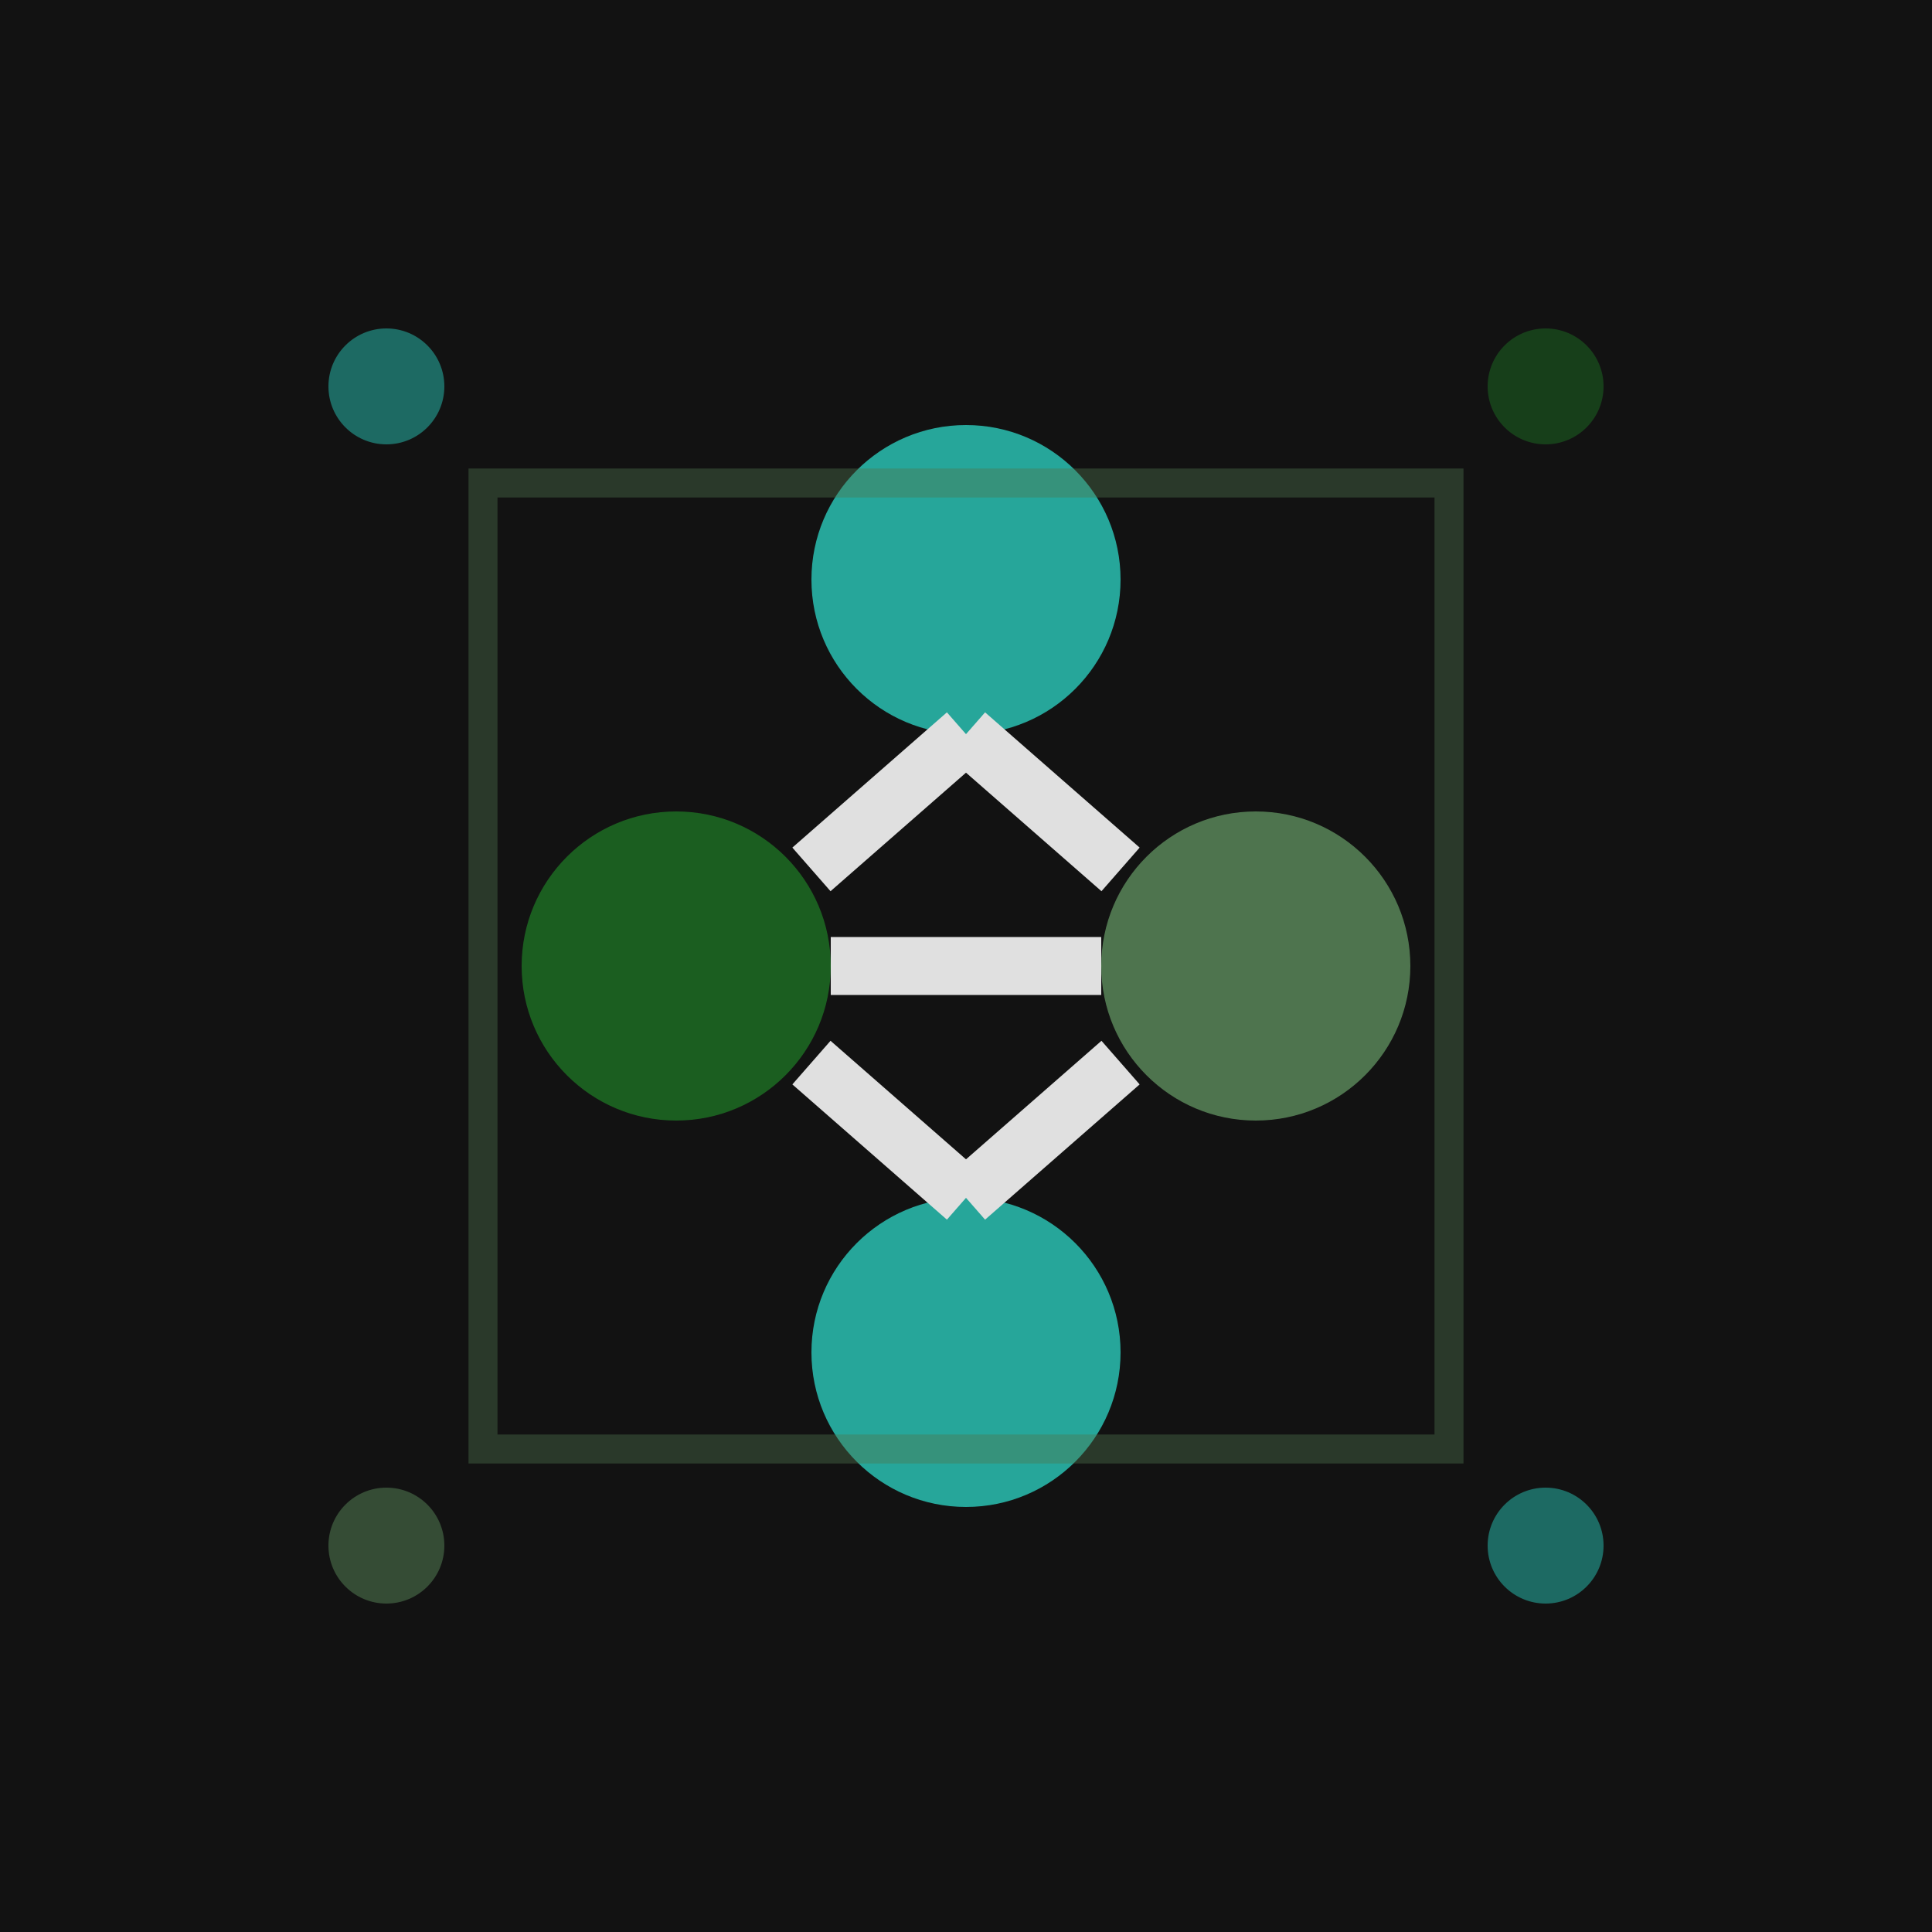
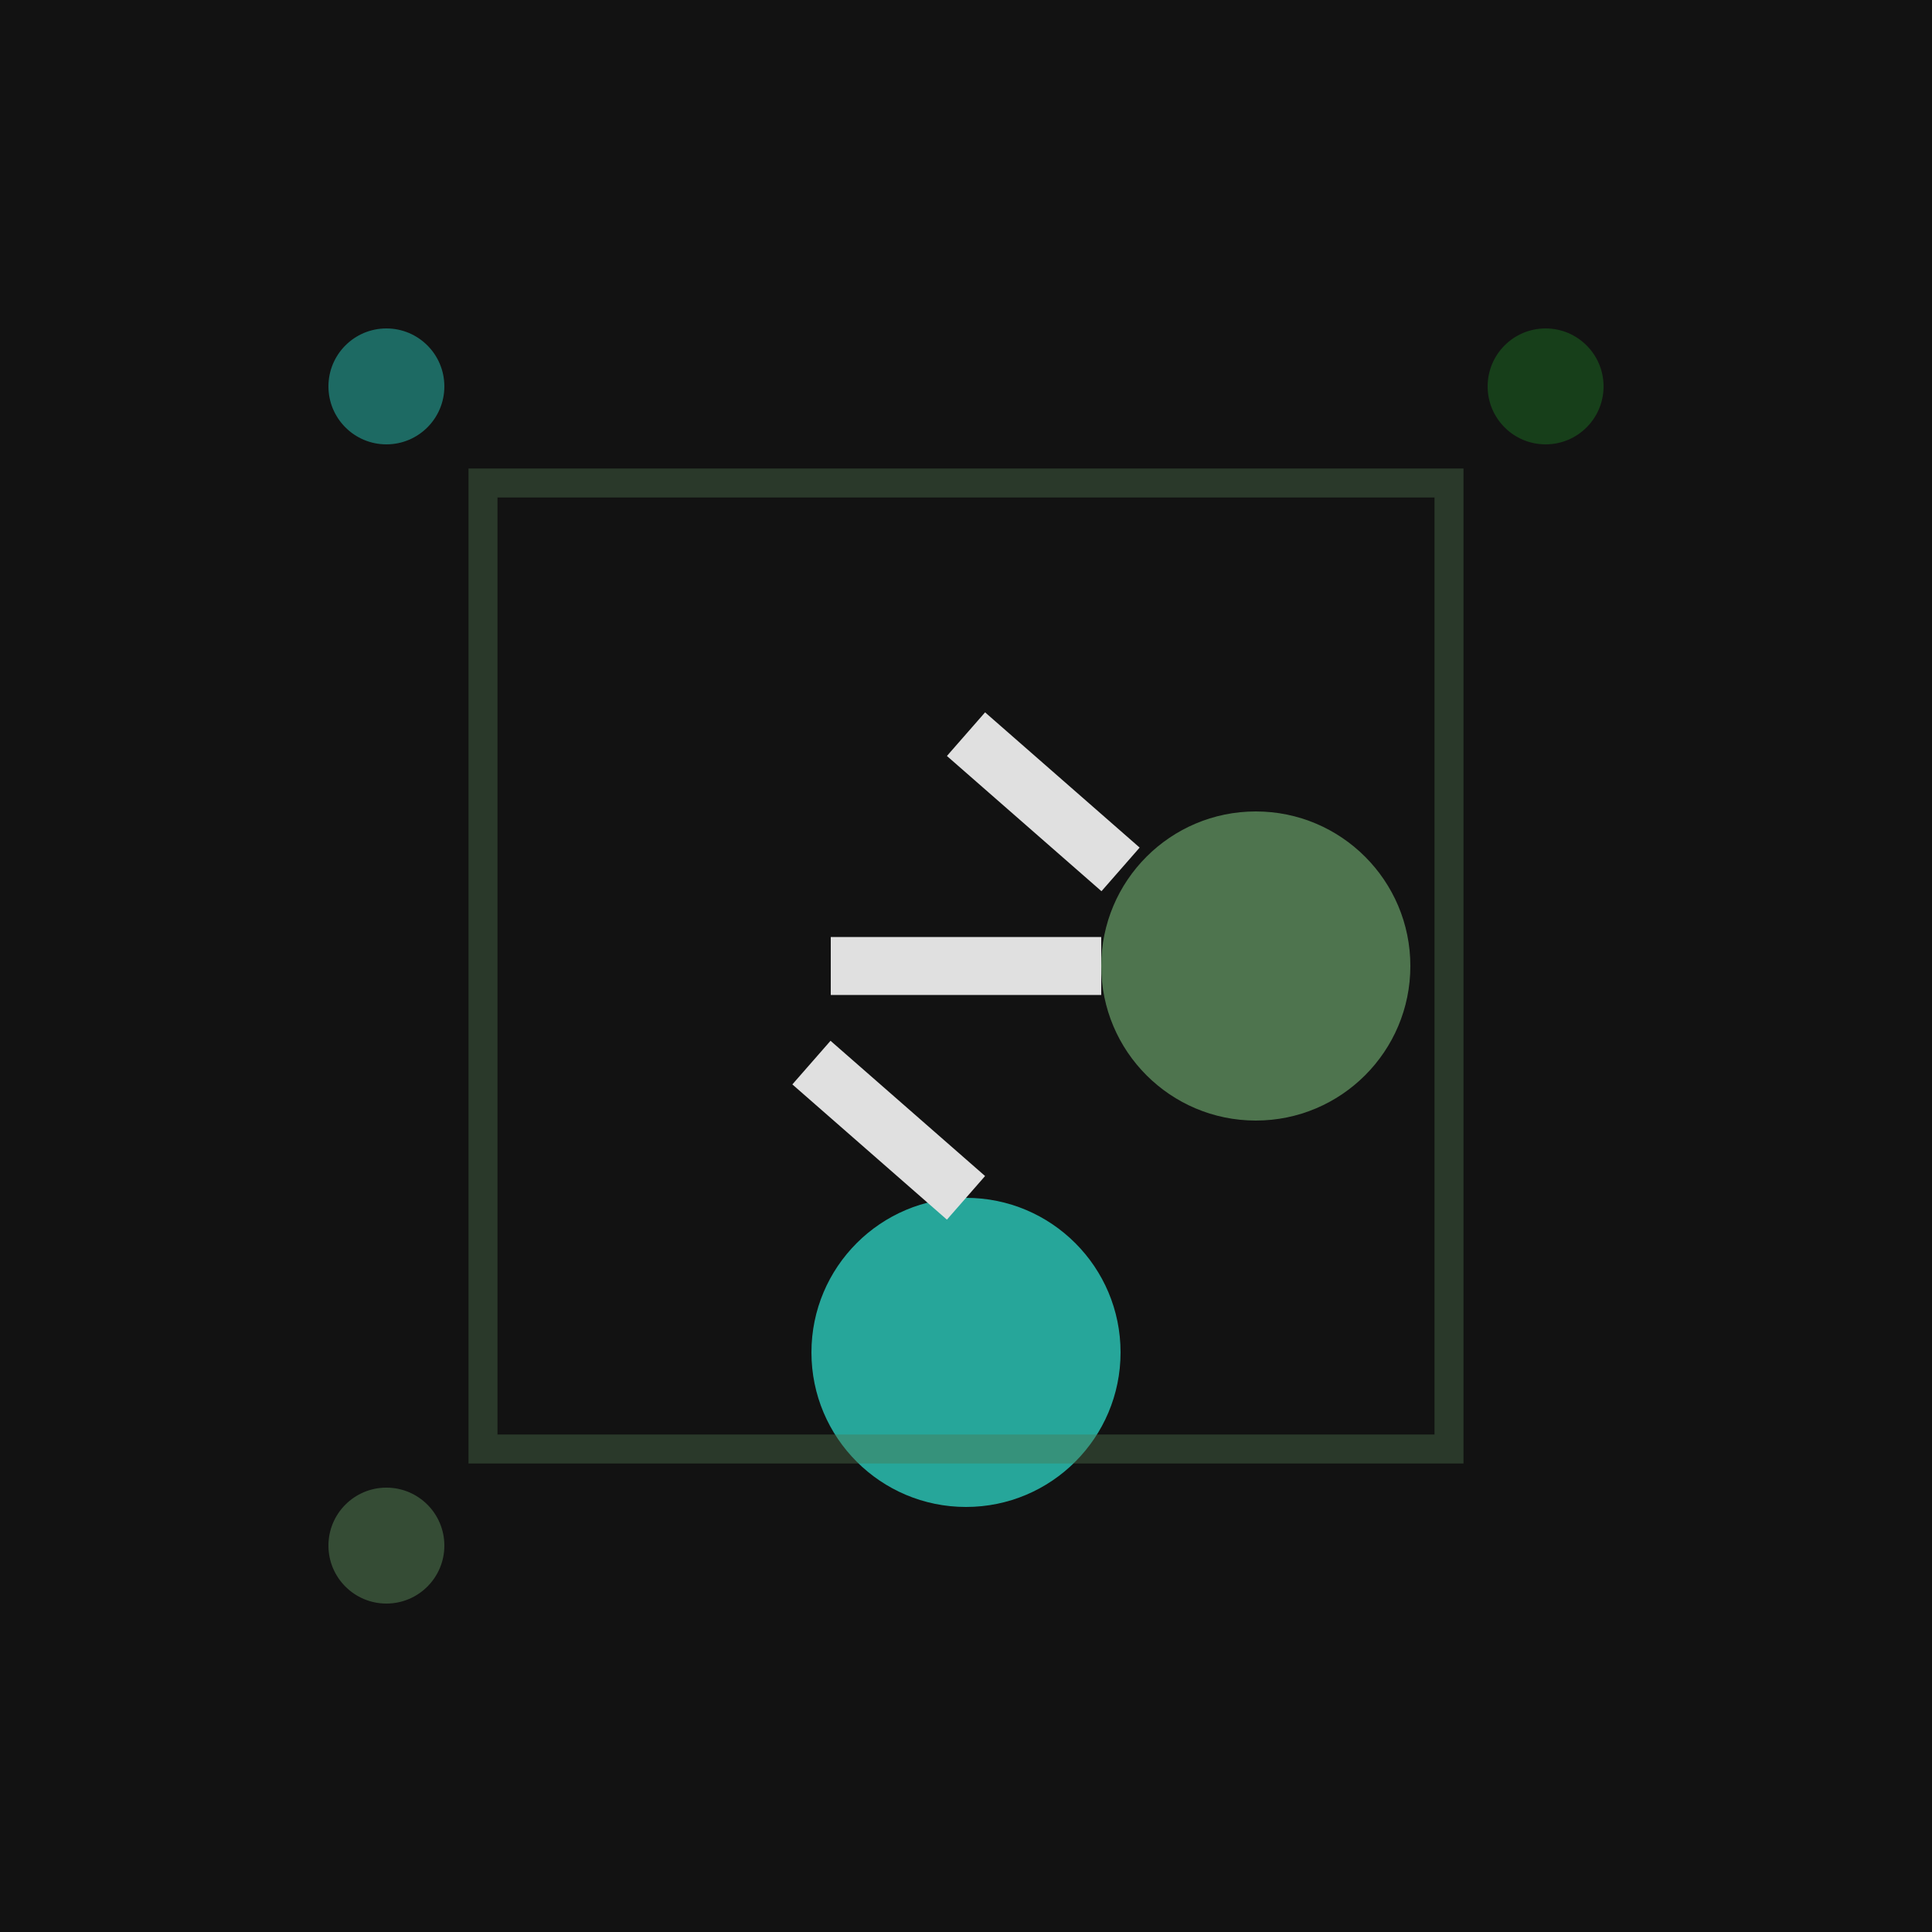
<svg xmlns="http://www.w3.org/2000/svg" viewBox="0 0 100 100">
  <rect width="100" height="100" fill="#121212" />
-   <circle cx="50" cy="30" r="8" fill="#26A69A" />
-   <circle cx="35" cy="50" r="8" fill="#1B5E20" />
  <circle cx="65" cy="50" r="8" fill="#4E744E" />
  <circle cx="50" cy="70" r="8" fill="#26A69A" />
-   <line x1="50" y1="38" x2="42" y2="45" stroke="#E0E0E0" stroke-width="3" />
  <line x1="50" y1="38" x2="58" y2="45" stroke="#E0E0E0" stroke-width="3" />
  <line x1="43" y1="50" x2="57" y2="50" stroke="#E0E0E0" stroke-width="3" />
  <line x1="42" y1="55" x2="50" y2="62" stroke="#E0E0E0" stroke-width="3" />
-   <line x1="58" y1="55" x2="50" y2="62" stroke="#E0E0E0" stroke-width="3" />
  <path d="M25 25 L75 25 L75 75 L25 75 Z" fill="none" stroke="#4E744E" stroke-width="1.5" opacity="0.4" />
  <circle cx="20" cy="20" r="3" fill="#26A69A" opacity="0.6" />
  <circle cx="80" cy="20" r="3" fill="#1B5E20" opacity="0.6" />
-   <circle cx="80" cy="80" r="3" fill="#26A69A" opacity="0.6" />
  <circle cx="20" cy="80" r="3" fill="#4E744E" opacity="0.6" />
</svg>